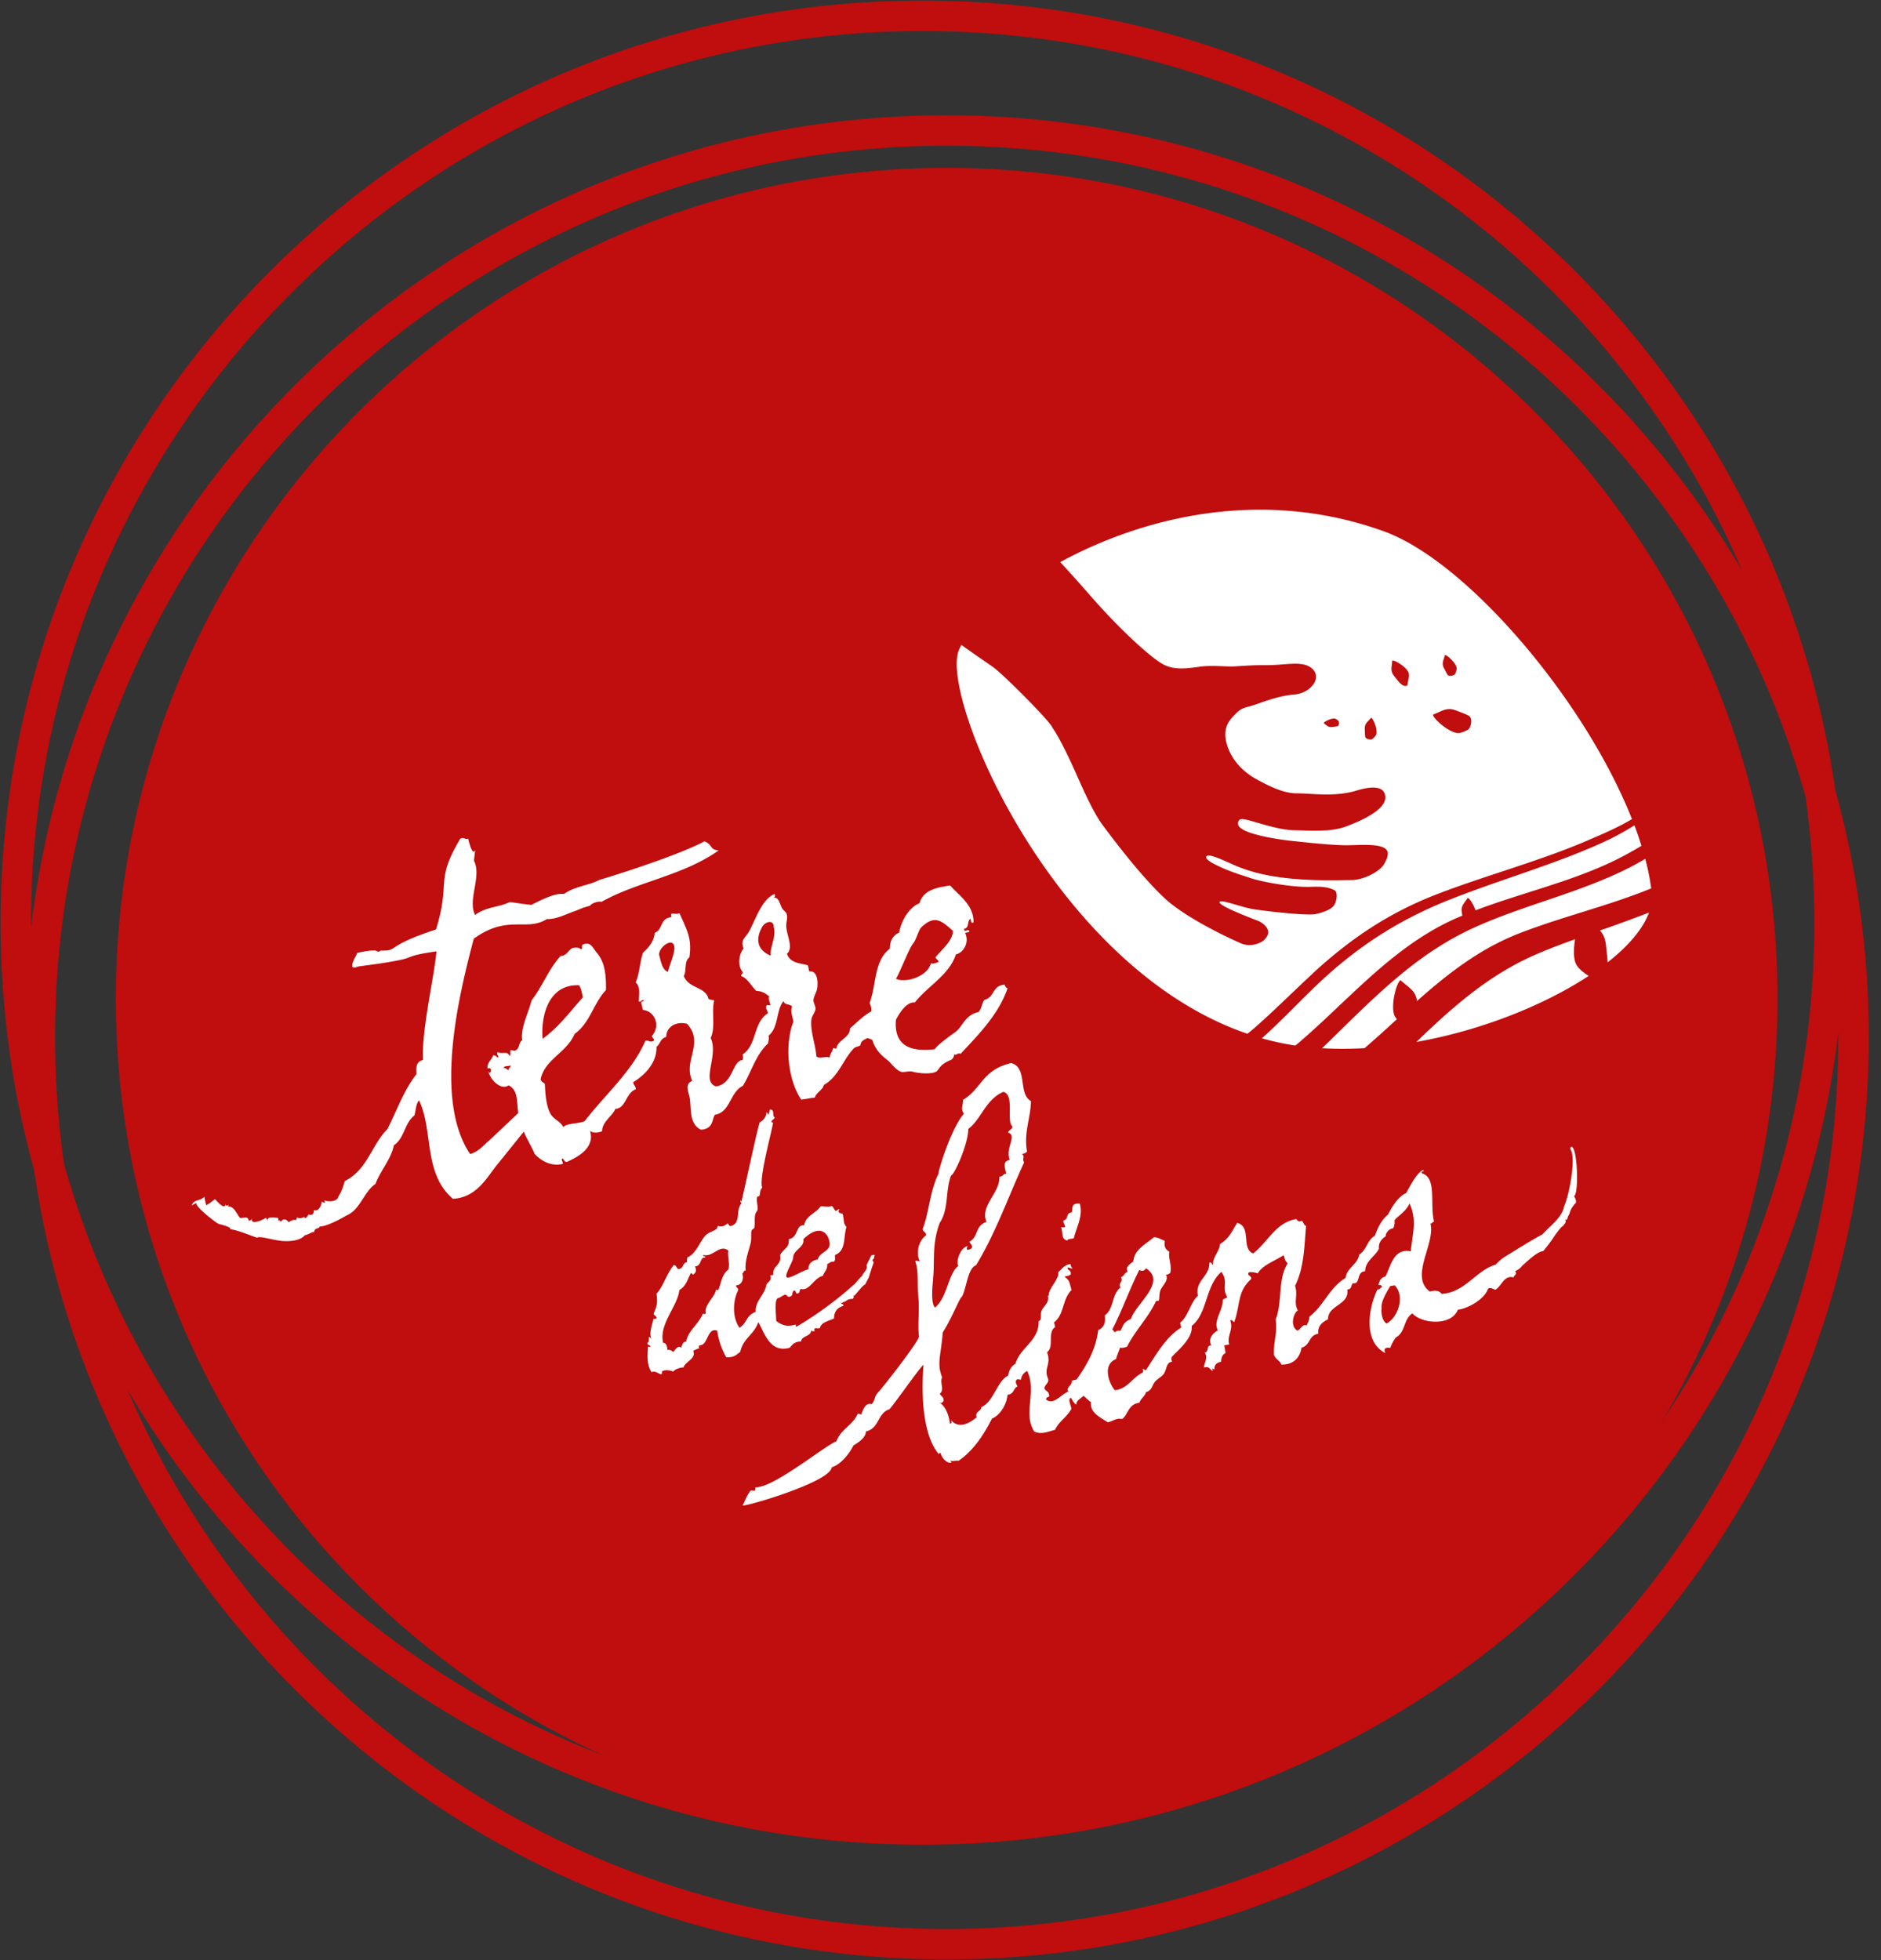
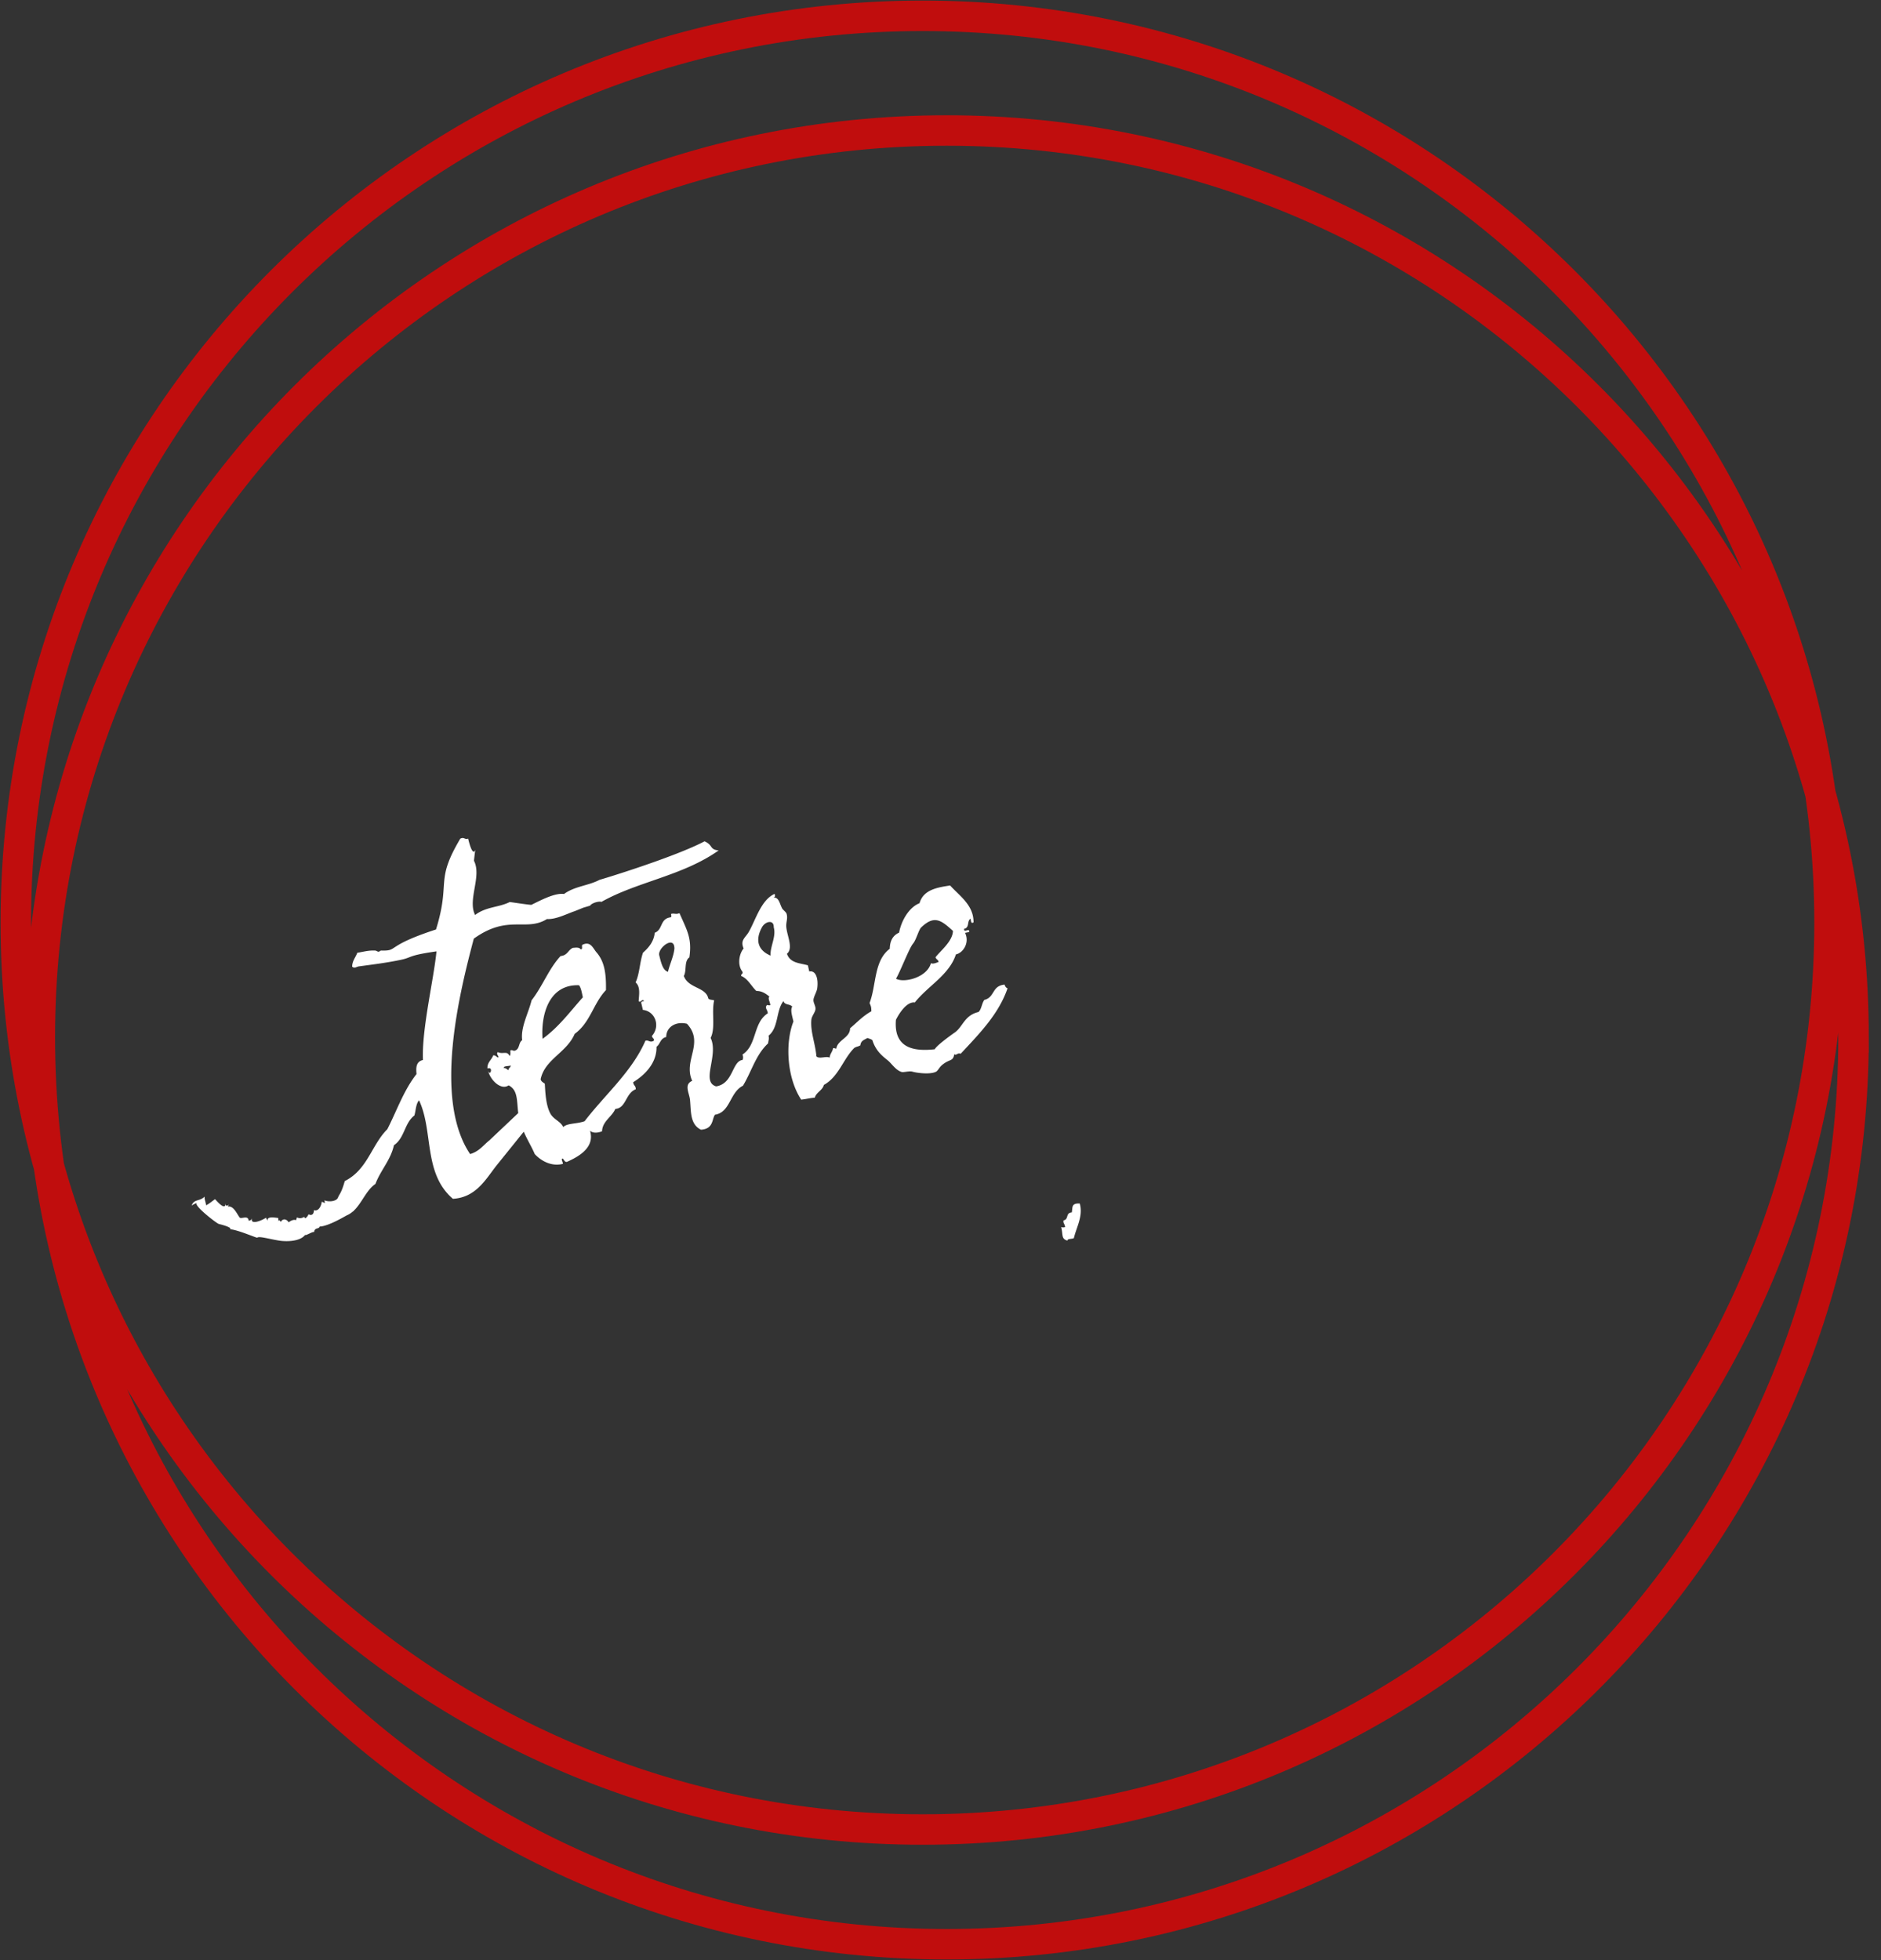
<svg xmlns="http://www.w3.org/2000/svg" width="119" height="124" fill="none">
  <rect width="100%" height="100%" fill="#333333" stroke="none" />
-   <path d="M112.453 63.18c0 29.031-23.533 52.564-52.562 52.564-29.03 0-52.563-23.533-52.563-52.563 0-29.031 23.533-52.562 52.563-52.562s52.562 23.533 52.562 52.562Z" fill="#C00D0D" />
  <path d="M117.263 65.626C117.263 97.312 91.576 123 59.89 123 28.205 123 2.52 97.312 2.52 65.626c0-31.686 25.686-57.37 57.372-57.37 31.685 0 57.372 25.686 57.372 57.37Zm-1.519-7.255c0 31.686-25.686 57.372-57.372 57.372S1 90.057 1 58.371C1 26.684 26.686 1 58.372 1c31.685 0 57.372 25.686 57.372 57.37Z" stroke="#C00D0D" stroke-width="1.927" />
  <path d="M48.949 58.66c.174.597-.248 1.248-.197 1.796-.793-.326-.998-.978-.545-1.795.207-.38.762-.502.742 0v-.001Zm-6.691 2.822c-.334-.103-.434-.58-.549-1.033-.132-.462.968-1.321.957-.427-.06.519-.29.961-.408 1.46Zm-10.089 6.224c-.099-.048-.166-.15-.303-.14-.006-.151.314-.096.44-.164.01.134-.147.167-.137.304Zm4.464-5.375c.131.177.18.484.24.764-.806.9-1.51 1.874-2.548 2.626-.11-1.434.35-3.458 2.305-3.39h.003Zm21.12-2.621c.207-.233.366-.889.527-1.039.824-.79 1.261-.463 2.008.224-.023.66-.78 1.244-1.104 1.665.043.147.156.135.198.293-.188.08-.368.144-.488.083-.236.896-1.688 1.272-2.21.982.255-.41.83-1.922 1.07-2.208Zm4.523 3.547c-.174.228-.166.567-.371.767-.893.207-.99.934-1.492 1.288-.006.004-1.152.801-1.276 1.07-1.238.135-2.61-.008-2.457-1.862.17-.346.66-1.165 1.194-1.099.822-1.043 2.184-1.741 2.6-3.041.464-.098.88-.741.581-1.362l.261-.055c.038-.295-.36.096-.322-.202.36-.072.165-.493.405-.637.04.114.006.339.19.23.017-1.09-.889-1.678-1.48-2.334-.76.12-1.691.246-1.935 1.12-.657.256-1.149 1.088-1.293 1.862-.428.195-.58.56-.591 1.021-1.016.766-.84 2.296-1.278 3.433.105.24.105.251.115.52-.583.335-.866.672-1.347 1.076 0 .611-.788.728-.873 1.286-.083.015-.108-.06-.209-.018-.026.224-.2.353-.21.594-.217-.125-.661.11-.841-.087-.054-.767-.391-1.562-.316-2.32.026-.249.247-.457.26-.676.013-.195-.145-.394-.128-.584.017-.205.216-.514.24-.739.08-.619-.102-1.136-.505-1.046-.03-.13-.06-.262-.087-.39-.504-.151-1.114-.125-1.327-.732.42-.357.014-1.089-.04-1.696-.025-.326.107-.52.02-.825-.03-.12-.224-.245-.281-.347-.168-.307-.197-.72-.567-.692.12-.019.14-.099.086-.227-.858.378-1.2 1.663-1.641 2.42-.21.355-.547.51-.316 1.031-.29.336-.406 1.047-.086 1.453.088.163-.1.157-.071.285.42.168.638.64.96.95.355-.003.601.17.832.361-.135.08.056.368.05.54-.173.043-.153-.085-.26.055-.037.218.06.18.105.457-.953.608-.666 1.997-1.603 2.61.047.108.05.23.009.341-.681.076-.578 1.501-1.676 1.673-.985-.291.18-1.961-.348-3.066.322-.635.045-1.647.224-2.372-.115-.054-.285-.02-.37-.12-.153-.739-1.264-.628-1.549-1.429.192-.344.004-.93.35-1.175.176-1.209-.146-1.701-.626-2.797-.233.102-.327-.012-.533.05.003.081.051.18-.024.211-.702.097-.475.78-1.008.979-.055.54-.36.924-.743 1.261-.208.597-.21 1.321-.468 1.881.322.27.214.806.194 1.183.116.146.22-.186.342-.007-.103.03-.229.04-.165.172l.089.39c.766.081 1.131 1.008.575 1.646-.015.126.248.233.07.331-.229.094-.28-.085-.484-.026-.855 1.964-2.553 3.403-3.847 5.093-.513.183-1.113.115-1.35.371-.185-.381-.59-.466-.807-.84-.315-.569-.33-1.456-.36-1.902-.095-.085-.223-.12-.265-.283.264-1.27 1.645-1.674 2.156-2.875.989-.713 1.18-1.93 1.977-2.767.019-1.075-.098-1.813-.6-2.39-.22-.253-.361-.713-.864-.488-.128.045.047.29-.134.3-.096-.143-.3-.11-.501-.092-.308.142-.32.47-.775.518-.76.831-1.141 1.916-1.831 2.798-.197.811-.703 1.705-.595 2.522-.232.151-.147.506-.404.64-.17.091-.188-.054-.342.006-.01.128.03.28-.054.354-.152-.353-.414-.086-.74-.244-.148.124.132.307.01.341-.101-.046-.17-.148-.301-.138-.106.288-.395.459-.365.831.4-.144.17.558.033.134.173.666.856 1.254 1.304.934.606.3.51.999.61 1.754l-1.83 1.73c-.384.303-.631.691-1.214.864-2.354-3.49-.66-10.255.232-13.628 2.171-1.561 3.307-.417 4.629-1.242.524.036 1.172-.286 1.677-.472.039 0 .628-.254.66-.257l.39-.116c.132-.2.634-.3.713-.236 2.262-1.283 5.152-1.65 7.42-3.259-.595-.06-.33-.324-.89-.577-1.899 1.003-6.525 2.415-6.635 2.433-.707.379-1.584.404-2.254.9-.584-.084-1.485.402-2.07.688-.272-.016-1.126-.15-1.368-.18-.66.342-1.496.288-2.19.82-.49-.968.436-2.44-.071-3.43.17-1.635.08.45-.37-1.402-.222.089-.246-.128-.498.007-1.627 2.744-.582 2.666-1.534 5.742-3.276 1.069-2.341 1.364-3.463 1.333-.072 0-.102.07-.17.073-.067.003-.136-.064-.198-.07-.42-.034-.849.097-1.148.136-.107.294-.326.517-.325.881.157.135.257.004.439-.02.882-.12 1.76-.226 2.669-.42.71-.153.404-.27 2.227-.528-.17 1.754-.943 4.952-.856 6.873-.44.1-.446.48-.407.888-.814 1.033-1.246 2.32-1.849 3.492-1.014 1.015-1.236 2.541-2.69 3.279-.08.277-.192.639-.349.878-.07.104-.072.204-.167.28-.196.151-.562.15-.776.06.018.053.03.109.037.165a.8.8 0 0 1-.2-.082c-.024.25-.2.648-.5.537.01.231-.12.379-.34.264a.493.493 0 0 1-.208.254l-.074-.092a.429.429 0 0 1-.451.032c-.007.057-.04.113-.043.177-.164-.056-.332.024-.48.136-.129-.214-.365-.263-.494-.028a1.528 1.528 0 0 0-.112-.116.245.245 0 0 0-.06.148.919.919 0 0 0 .006-.278c-.152-.011-.77-.145-.66.194-.017-.053-.095-.135-.113-.214-.161.13-1.051.537-.878.016-.04.12-.114.175-.219.174-.036-.352-.397-.116-.554-.183-.194-.24-.393-.781-.768-.706a.307.307 0 0 1 .088-.12c-.187.089-.222.106-.23-.12.025.575-.573-.14-.661-.233-.19.133-.364.29-.57.389-.005-.168-.115-.386-.09-.551-.32.324-.668.136-.822.57.114-.08.24-.14.373-.177-.417.041 1.193 1.301 1.35 1.339.194.05.841.213.711.336.48.027 1.685.564 1.72.53.11-.11.76.09 1.387.187.398.064 1.308.082 1.64-.364 0 .092.514-.246.568-.171.03-.318.313-.173.347-.355.42-.004 1.2-.409 1.698-.697.139-.058.268-.137.382-.235.047-.029.075-.05.077-.064.524-.495.785-1.293 1.375-1.7.323-.861.968-1.514 1.17-2.448.686-.464.653-1.389 1.295-1.882.096-.32.083-.71.293-.96.922 1.954.254 4.612 2.142 6.232 1.464-.084 2.082-1.243 2.748-2.093l1.735-2.153c.232.528.515.984.694 1.411.175.2.864.852 1.781.625.016-.103-.151-.319-.012-.339.088.07.12.226.257.216.827-.36 1.779-.945 1.474-1.97.167.137.42.156.76.033.02-.638.622-.907.84-1.418.693-.052.638-.987 1.293-1.244 0-.24-.15-.23-.163-.445.683-.42 1.5-1.179 1.475-2.241.247-.177.226-.526.614-.619.008-.674.657-1.006 1.315-.836 1.126 1.229-.267 2.312.33 3.61-.54.23-.185.763-.14 1.198.072.701-.016 1.553.696 1.893.798-.056.68-.656.882-.948.98-.152.93-1.416 1.773-1.835.54-.887.804-1.952 1.59-2.678.013-.156.077-.285.028-.486.649-.52.459-1.564.941-2.189.088.27.412.166.557.348-.132.219 0 .595.076.944-.546 1.395-.398 3.603.494 4.943.406-.052.561-.106.86-.125.083-.336.49-.465.57-.806.949-.525 1.22-1.646 1.933-2.348.217-.112.157-.045.374-.153.044-.291.188-.323.458-.47.102.05.22.065.306.137.227.727.691 1.044 1.006 1.307.231.2.48.595.841.705.136.04.48-.075.68-.02.295.086 1.127.195 1.5.006.114-.055.219-.295.386-.428.495-.407.68-.194.77-.684.12.116.21-.112.403-.024 1.172-1.26 2.402-2.498 2.966-4.143-.094-.028-.153-.114-.188-.231-.82.074-.604.804-1.286.968l.007-.003ZM67.527 78.49c-.01-.136.292-.093.409-.16.167-.7.6-1.405.373-2.192-.544-.02-.438.23-.503.566-.41.022-.173.441-.521.502-.033.208.06.174.099.42a.337.337 0 0 1-.252 0c.137.499-.017.732.395.863Z" fill="#fff" />
-   <path d="M87.723 83.73c-.263-.13-.365-.65-.314-.966-.06-.36.235-.881.54-1.399.094-.018.19-.033.286-.049.666.676.218 2.022-.512 2.415Zm-28.698-2.798c.128-1.096-.092-2.186.427-3.569.594-.896.336-2.014.72-3.002.214-.035 1.099-2.042 1.086-2.943.813-.59 1.08-1.846 2.213-2.342.741.172.175 1.888.575 2.175.017.185-.227.24-.274.395.607.215-.191.927.106 1.737-.504.087-.268.525-.232.866-.22.025-.154.18-.42.193.04 1.061-1.252 1.832-.816 2.864-.756.24-.48.949-1.09 1.25.088.16.328.353.041.476-.286.123-.187-.12-.147-.2-.486.115-.758 1.025-.585 1.256-.65.48-.685 1.99-1.477 2.634-.262-.255-.173-1.29-.12-1.786l-.007-.004Zm13.053-.594a.276.276 0 0 0 .42-.1c1.353.865-.66 2.258-.947 3.2-.48.217-.46.369-.668.756-.19-.016-.2-.011-.36.087-.067-.038-.077-.162-.165-.157.642-1.233 1.064-2.475 1.718-3.783l.002-.003Zm27.495-4.663c.334-.115.225-3.208-.175-3.123-.103.1-.042.164-.042.164.38.54-.105 2.982-.407 3.603-.112.716-.927 1.264-1.366 1.771-.767.411-1.489.872-2.367 1.41a.864.864 0 0 0-.12.083c-.011.005-.02.013-.029.016a4 4 0 0 0-.451.411c-1.233.352-1.917 1.758-3.418 1.847-.141-.218-.408-.237-.738-.148-1.308-.936.36-3.025.038-4.3.115-.012.114-.1.226-.12-.281-1.14.204-2.785-.78-3.062-.034-.233.272-.017.071-.207-.42.24-.78.96-1.054 1.46-.514.208-.933.93-1.145 1.353-.43.353-.65.837-.834 1.345-.504.286-.506.889-.995 1.192-.08.619-.796.844-.86 1.477-1.051.637-1.362 1.741-2.29 2.452-.004.223-.091.393-.187.557-.262-.112-.351.24-.56.327-.474-.23-.3-1.064.014-1.282-.288-.553.03-.914-.172-1.552.563-1.147.574-2.353.697-3.8-.142-.017-.164-.24-.265-.319-.2.097-.281.004-.348-.109-1.32.22-1.777 1.434-2.739 2.178-.772-.307-.08-1.698-1.004-1.935-.334.495-.462.95-1.089 1.34-.051.503-.455.785-.455 1.32-.079-.036-.069-.215-.222-.137.041.866-.927 1.114-.72 2.083-.487.44-.6 1.3-1.13 1.714.025.101.05.196.074.3-.964.588-1.61 1.735-2.231 2.696-.092.005-.128-.078-.211-.082.049.132.04.233-.066.272-.6.317-.915 1.007-1.695 1.08-.395-.465-.79-1.632.082-1.97.022-.16.213-.59.254-.736.1.065.278 0 .436-.042.52-1.04 1.341-1.827 1.828-2.876.013-.036.161-.008.18-.045.06-.147.004-.475.145-.734.141-.26.518-.623.3-.901a.378.378 0 0 0 .287-.134c.11-.476-.146-.894-.06-1.321-.275-.173-.338-.331-.29-.693-.231-.073-.416-.227-.688-.223-.53.444-1.246.78-1.3 1.52-.213.188-.54.36-.357.654-.208.08-.23.273-.425.36.159.318-.197.32-.038.648-.567.442-.393 1.336-.989 1.761.057.43-.03.77-.416.927-.152 1.234-.72 2.203-1.366 3.128-.098.024-.198.05-.304.073.05.311-.413.44-.216.688-.496.2-.894.854-1.403.521-.023-.254.24-.089.18-.294-.018-.275-.24-.231-.295-.44.03-.225.28-.312.245-.569-.329-.703.218-.9-.078-1.703.475-.342 0-1.27.514-1.589-.02-.1-.046-.2-.07-.3.66-.502.518-1.5 1.11-2.047-.159-.484-.078-.568-.455-.85.159-.038.348-.06.408-.16.012-.263-.18-.205-.218-.392.124-.086.304.148.315-.012-.092.01-.088-.131-.12-.23-.426.06-.535.326-.773.504.088.46-.69 1.077-.591 1.544-.01-.036-.03-.07-.074-.045.125.465-.296.66-.404.984-.08.224.056.572-.176.618.06 1.237-1.18 1.676-1.464 2.703-.29.165-.411.434-.46.746-.71.346-.924 1.681-1.7 1.996 0 .273-.432.282-.29.64-.504.428-1.15.726-1.615.194.016.095.06.204-.079.206-.076-.606-.313-1.137-.707-1.361.172.085.195.079.309-.075.003-.284-.176-.273-.24-.452.32-.277-.028-.687.143-1.033-.347-.88-.08-1.366.043-2.848.586-.925 1.09-2.23 1.2-2.245.3-.49.366-1.821.901-1.995 1.252-2.055 2.037-4.334 3.043-6.508-.149-.25.093-.413-.15-.522.158-.038.274-.092.334-.17-.216-1.202.23-2.097.248-3.196-.834-.447-.18-2.107-1.249-2.402-1.834.43-1.85 1.606-3.045 2.328.009.36-.185.557.054.871-.836.998-1.608 3.548-1.608 3.8-.54 1.064-.615 2.526-.995 3.478 0 .24.21.176.21.42-.545.397-.637 1.245-.394 1.633-.12.024-.157-.06-.293 0 .243.708.102 1.464.198 2.276.08.822-.052 1.776.038 2.487.034.266-2.32 3.27-2.534 3.483-.352.364-.18.477-.454.8-.386-.12-.568.37-.66.653-.093.011-.116-.07-.23-.035-.283.694-1.1 1.005-1.34 1.731-.728.274-3.98 2.96-5.131 2.918-.013.374-.068.148-.296.206-.215.24-.374.66-.508.944.293.05 5.557-1.501 5.635-2.419.546-.156 1.102-.832 1.377-1.386.386-.214.803-.56.781-.879.855-.198.713-1.105 1.453-1.398-.081.29 2.169-2.965 2.194-2.802-.15 1.785-.068 4.437.977 5.644 0-.05.036-.087.105-.087.087.39.484.72.715.594-.05 0-.082-.032-.086-.106.133.06.36-.024.508.008.928-.63 1.593-1.639 2.112-2.667.492-.199.93-.862.984-1.506.431-.048.35-.403.635-.535-.088-.142-.174-.317-.038-.436.113-.042.153.038.26 0 .024-.24.16-.415.382-.54.634 1.276-.287 2.723.46 3.843.47.19.836.01 1.313-.12.22-.522.78-.825 1.027-1.327-.018-.236-.245-.6-.038-.693.12.131.191.36.352.427-.004-.28.29-.375.45-.556.161.124.3.288.473.4-.07.69.614.968 1.067 1.278.408-.102.501-.273.907-.212.384-.254.367-.935 1.095-1.029.075-.26.35-.401.415-.666.385-.12.386-.429.553-.641.14-.188.436-.323.576-.52.186-.262.147-.75.522-.76a.443.443 0 0 1-.016-.314c.544-.563 1.318-1.196 1.261-1.96 1.01-.802.841-2.515 1.875-3.418.461.66-.004.97.372 1.599-.07.075-.216.099-.282.17 0 .708-.634 1.344-.314 1.936-.31.16-.648.537-.41.952-.373-.016-.11.42-.426.448.248.34-.04.614-.038.949.317-.11.377.127.546.228-.051-.263.004-.157.113-.09-.026-.284.12-.447.42-.502.011-.246.072-.454.284-.553-.028-.163-.052-.328-.083-.49.104-.017.205-.036.311-.05-.17-.556.3-.947.06-1.521.162-.072.147.106.267.083.402-1.18.176-1.9 1.071-2.71 0-.25-.294-.197-.16-.411.175-.053.456.016.567.06.312-.53 1.069-.78 1.641-1.152.099.32.075.322.25.516-.647 1.056-.313 2.409-.756 3.558.113.925-.143 1.404-.116 2.195.089.327.364.36.475.652.694.02 1.169-.37 1.276-1.07.583-.153.416-.766 1.064-.884-.054-.463.22-.72.616-.911-.033-.9 1.375-.9 1.213-1.883.298-.027.2-.188.35-.4.529.088.193-.72.781-.756.01-.649.62-.92.873-1.42-.04-.383.167-.622.447-.806-.073.007.069-.452.459-.491a.882.882 0 0 0 .08-.468c-.022-.165.743-.55.947-1.113.498 1.085.183 1.93.084 3.037-1.099-.207-1.246.908-1.606 1.593-.317.08-.386.306-.443.55.129-.04.205.004.228.14-.151.01-.105.138-.29.13-.563 1.155-.931 3.302.507 4.028-.18-.327.093-.378.305-.329.084-.236.203-.459.352-.66.624-.338.473-1.154 1.044-1.525.587.66 2.47.817 2.879-.231.686-.081 1.727-.708 1.915-1.344.218-.085.31.053.463.08.414-.253.547-.95 1.154-.781.005-.155.24-.156.098-.406a.948.948 0 0 0 .433-.324c.382-.337.978-.914 1.33-.93a8.6 8.6 0 0 0 .652-.855c-.074.1.504-.752.61-.737.11-.18.235-.22.13-.427.187.124.105-.13.265-.307.082-.357.26-.559.407-.726.004.043.082-.154-.114-.44l.001.012Z" fill="#fff" />
-   <path d="M53.185 82.436a.08.08 0 0 1-.016-.05h.037l-.021.05Zm-7.74-.83c-.074.025-.087-.033-.15-.026.006.388-.79 1-.637 1.494a.13.13 0 0 1-.09.056.132.132 0 0 1-.1-.027c-.253.646-.968 1.124-1.049 1.755-.245.034-.248.245-.33.398-.216-.158-.37.13-.498.281a.42.42 0 0 0-.369-.137c-.02-.246-.073-.447-.27-.45-.28-1.192.924-2.3 1.026-3.339.413-.225.522-.666.716-1.053.1-.043.082.08.16.073.189-.128.215-.262.114-.515.437-.004.294-.624.65-.551.033-.165-.16-.01-.126-.175.606.18 1.06-.726 1.586-.265-.074.347.112.795 0 1.192-.402.296-.45.836-.633 1.29Zm4.735-2.055c0-.465.744-.65.64-1.152.998-.966 1.57-.457 1.664.223.077.561-.626.56-.75 1.056-.38.069-.59.269-.595.633-.252 0-1.19.624-1.366.499-.177-.126.405-.996.407-1.261v.002Zm5.164-.148c-.047-.025-.098-.028-.224.024l-.3.61c.1.307-.223.457-.276.68-.173.149-.339.369-.532.578a.267.267 0 0 0 .006-.03c-.832.788-2.402 1.973-3.663 2.683-.007-.052-.01-.1-.022-.152-.616.184-.92-.006-1.226-.225 0-.364-.13-1.235.081-1.436.177-.028.315-.195.492-.225.12.004.113.165.27.128.301-.079.071-.288.316-.4.106.025.044.255.223.18.136-.03.067-.22.175-.275.555.15.81-.69 1.392-.828.086-.253.31-.393.274-.75.143-.021.145-.154.444-.15.101-.172.028-.24.056-.42.715-.294.506-1.06.72-1.77-.243-.297-.112-.39-.25-.846-.156-.007-.368-.12-.18-.24-.1-.082-.146.04-.245.08-.101-.089-.145-.24-.247-.33-.183.1-.468.022-.711.03-.294.44-.954.59-1.044 1.198-.556-.045-.336.77-.977.88.087.558-.415.646-.549 1.034.13.625-.513.634-.42 1.228l-.202.023c.127.36-.155.403-.24.592-.105.656-.727 1.034-.675 1.715-.652.268-.504.666-1.027 1.012-.493-.685-.396-1.782-.09-2.358.034-.222-.2-.195-.103-.334.26.012.514-.326.37-.75.111-.034.064-.18.219-.183-.081-.575.198-1.261.31-1.732.07-.312 0-.628.065-.802.025-.073.15-.104.169-.174.06-.229-.01-.6.06-.855.047-.163.136-.175.146-.316.02-.263-.092-.52-.026-.776 0-.014.129-.038.137-.064.066-.148.02-.39.187-.516-.248-.504.615-3.608.676-4.088-.005-.065-.085-.035-.109-.083.041-.12.18-.159.218-.272-.197-.132.036-.519-.306-.504-.028.12-.062.24-.105.356-.019-.087-.05-.158-.12-.18.024.219-.164.505-.42.635-.226.743-.99 4.374-1.16 5.033-.014-.038-.012-.095-.06-.092a.257.257 0 0 0 .072.186c-.406.42.009 1.256-.69 1.436-.103 0-.12-.113-.18-.168-.199.134-.353.262-.617.151-.038.072-.06.156-.115.215-.204.137-.467.197-.635.352-.375.346-.641 1.236-1.197 1.43.018.115-.06.16 0 .3-.336.042-.201.42-.568.44-.12-.056-.12-.263-.291-.249-.46.565-.652 1.337-1.086 1.809.087.6 0 .84-.188 1.267.04.12.168.12.192.266a.137.137 0 0 1-.142.057.137.137 0 0 1-.05-.022c-.09.388-.294.942-.14 1.257-.075.004-.057-.12-.158-.074.003.146.017.3-.092.36 0 .18.19.092.196.266-.067.004-.079-.052-.156-.026-.039.654-.08 1.084.21 1.6.3-.084.407.103.62.144.135-.09-.035-.136.111-.218.206-.06.397-.05.654.044.12-.153.461-.268.65-.255.12-.396.817-.549.617-1.042.099-.1.297-.124.41-.215-.12.013-.036-.158.026-.152.502 0 .447-1.154 1.08-.92.084.593.278 1.165.573 1.686.502 0 .568-.11.882-.343.211-.912.815-1.004 1.151-1.886.395.729.745 1.972 1.982 1.621.162-.192.308-.398.72-.392.028-.388.66-.3.636-.736.02.085.1.106.214.08-.06-.3.12-.134.336-.192.08-.38.562-.445.9-.617-.014-.46.272-.713.58-.787.024-.138-.084-.108-.143-.144.042-.031.086-.06.138-.096a.552.552 0 0 0 .253-.13.66.66 0 0 1 .365-.072c-.004-.067.098-.078.026-.18a.425.425 0 0 0 .18-.16c.153-.164.42-.526.566-.575.094-.18.24-.48.223-.42-.015.051.262-.852.312-.94.007.02.022-.071-.09-.178.134-.08.096-.154.165-.32l.001-.001ZM86.367 46.597c-.018-.144-.018-.31-.025-.463-.018-.36.166-.445.401-.726.12.028.398.67.337 1.007-.023.12-.129.226-.24.327-.086.08-.448.044-.475-.145h.002Zm-1.772-.649c-.098.02-.215.03-.321.041-.252.033-.322-.09-.533-.24.012-.084.451-.315.69-.291a.48.48 0 0 1 .244.152c.06.055.054.31-.08.34v-.002Zm3.483-4.153c.132-.06.847.365 1.02.726.114.23-.06.612-.055.84-.31.16-.584-.269-.844-.595-.26-.327-.15-.54-.12-.972h-.001Zm4.053 3.157c.255.1.537.198.77.316.31.157.152.791-.03.893-.232.125-.48.24-.7.21-.6-.092-1.536-.945-1.51-1.164.62-.236.879-.491 1.47-.255Zm-.72-3.507c.12-.024.646.44.732.768.031.12-.02.263-.074.399-.045.107-.388.232-.494.07-.078-.12-.148-.272-.22-.406-.165-.316-.037-.475.056-.831ZM83.019 61.61c2.392-2.214 4.849-3.867 7.903-5.044 3.183-1.223 6.51-2.092 9.641-3.447.877-.38 1.826-.785 2.682-1.299-3.003-7.598-10.48-16.333-15.706-18.211-7.807-2.812-15.343-.831-20.465 1.952.73.787 1.437 1.588 2.102 2.347 1.501 1.709 3.436 3.55 4.352 4.087.697.412 1.522.305 2.402.18.748-.102 1.728.013 2.125-.013.78-.051 1.348-.087 1.89-.08.455.005.87-.024 1.235-.052.802-.06 1.381-.1 1.802.245.244.202.33.47.24.758-.125.395-.617.852-1.399.913-.685.055-1.374.26-2.335.605-.614.221-.87.17-1.246.538-.443.435-.943.924-.624 2.01.266.9.933 1.685 1.882 2.204.83.458 1.714.886 2.528.887.272 0 .557.02.855.034.89.047 1.896.106 2.949-.213.682-.208 1.548-.345 1.757.172a.674.674 0 0 1-.007.54c-.315.732-1.751 1.3-2.365 1.541l-.022.007c-.814.32-1.801.293-2.75.269l-.554-.015c-.763-.009-1.73-.296-2.508-.523-.882-.26-.96-.222-1.051 0l-.004.008-.004.013a.318.318 0 0 0 .06.256c.43.595 3.175.904 3.203.906l.447.047c1.054.112 1.959.208 2.942.24.208.005.455 0 .721-.009.77-.024 1.821-.054 2.052.346.11.19.036.497-.219.907-.235.379-1.19.951-2.031.96l-.347.005c-1.39.022-3.979.06-6.064-.582a9.337 9.337 0 0 1-1.096-.407c-1.033-.48-1.577-.674-1.666-.515-.09.158.2.374 1.062.755.595.263 1.334.486 1.712.615.605.21 2.57.604 3.843.557.507-.019 1.035-.018 1.48.213.216.117.152.624.009.9-.204.383-.949.554-1.193.609-.57.131-3.636-.24-4.071-.33-.766-.153-1.905-.6-2.009-.442-.164.254 2.47 1.2 2.56 1.26.15.094.46.291.511.613.022.151-.083.412-.322.596-.185.14-.78.42-1.388.161-1.005-.432-3.543-1.665-4.804-2.825-1.09-1.008-2.489-2.681-3.956-4.66-.57-.77-1.141-2.04-1.642-3.167l-.031-.071c-.901-2.018-1.316-2.642-1.47-2.873a1.721 1.721 0 0 1-.047-.074c-.192-.439-3.123-3.379-3.753-3.818l-.53-.368c-.428-.296-.996-.69-1.468-1.028a3.615 3.615 0 0 0-.18.392c-1.115 3.096 6.069 20.04 18.277 24.208.208-.163.412-.332.61-.51 1.194-1.062 2.324-2.191 3.5-3.28h-.007ZM88.203 64.208c-.227-.678.164-2.101.405-2.193.552.5.945.646 1.036 1.316 1.938-1.723 3.96-3.298 6.42-4.263 2.748-1.075 5.665-1.747 8.4-2.866a16.253 16.253 0 0 0-.377-1.868c-.312.18-.626.36-.944.524-3.161 1.622-6.646 2.359-9.87 3.82-3.264 1.48-5.653 3.755-8.183 6.22-.46.45-.947.934-1.455 1.417.898.05 1.798.048 2.695-.004.693-.6 1.37-1.213 2.046-1.833a.787.787 0 0 1-.173-.269Z" fill="#fff" />
-   <path d="M99.665 60.892c-.129-.381-.108-.945-.017-1.474-.766.277-1.526.562-2.282.88-3.1 1.304-5.387 3.339-7.765 5.622 4.115-.733 8.1-2.33 10.916-4.187a.222.222 0 0 1-.06-.023c-.342-.233-.68-.491-.789-.818h-.003ZM85.202 63.178c2.118-2.003 4.292-3.945 6.998-5.12l.315-.13-.031-.195c-.076-.42.127-.553.369-.927.107.012.373.416.493.787 2.918-1.11 6.005-1.795 8.818-3.162a22.705 22.705 0 0 0 1.681-.921 21 21 0 0 0-.444-1.297c-.676.427-1.382.806-2.112 1.134-3.105 1.39-6.386 2.306-9.547 3.557-3.383 1.337-6.093 3.129-8.702 5.666-1.017.99-2.073 2.102-3.209 3.117.695.198 1.402.35 2.117.458.06-.046.12-.09.173-.138 1.058-.906 2.064-1.868 3.077-2.83h.004ZM101.604 59.827c.035.348.083.714.1 1.057 1.312-1.031 2.241-2.116 2.62-3.154a82.88 82.88 0 0 1-3.103 1.135c.205.236.34.514.383.961Z" fill="#fff" />
</svg>